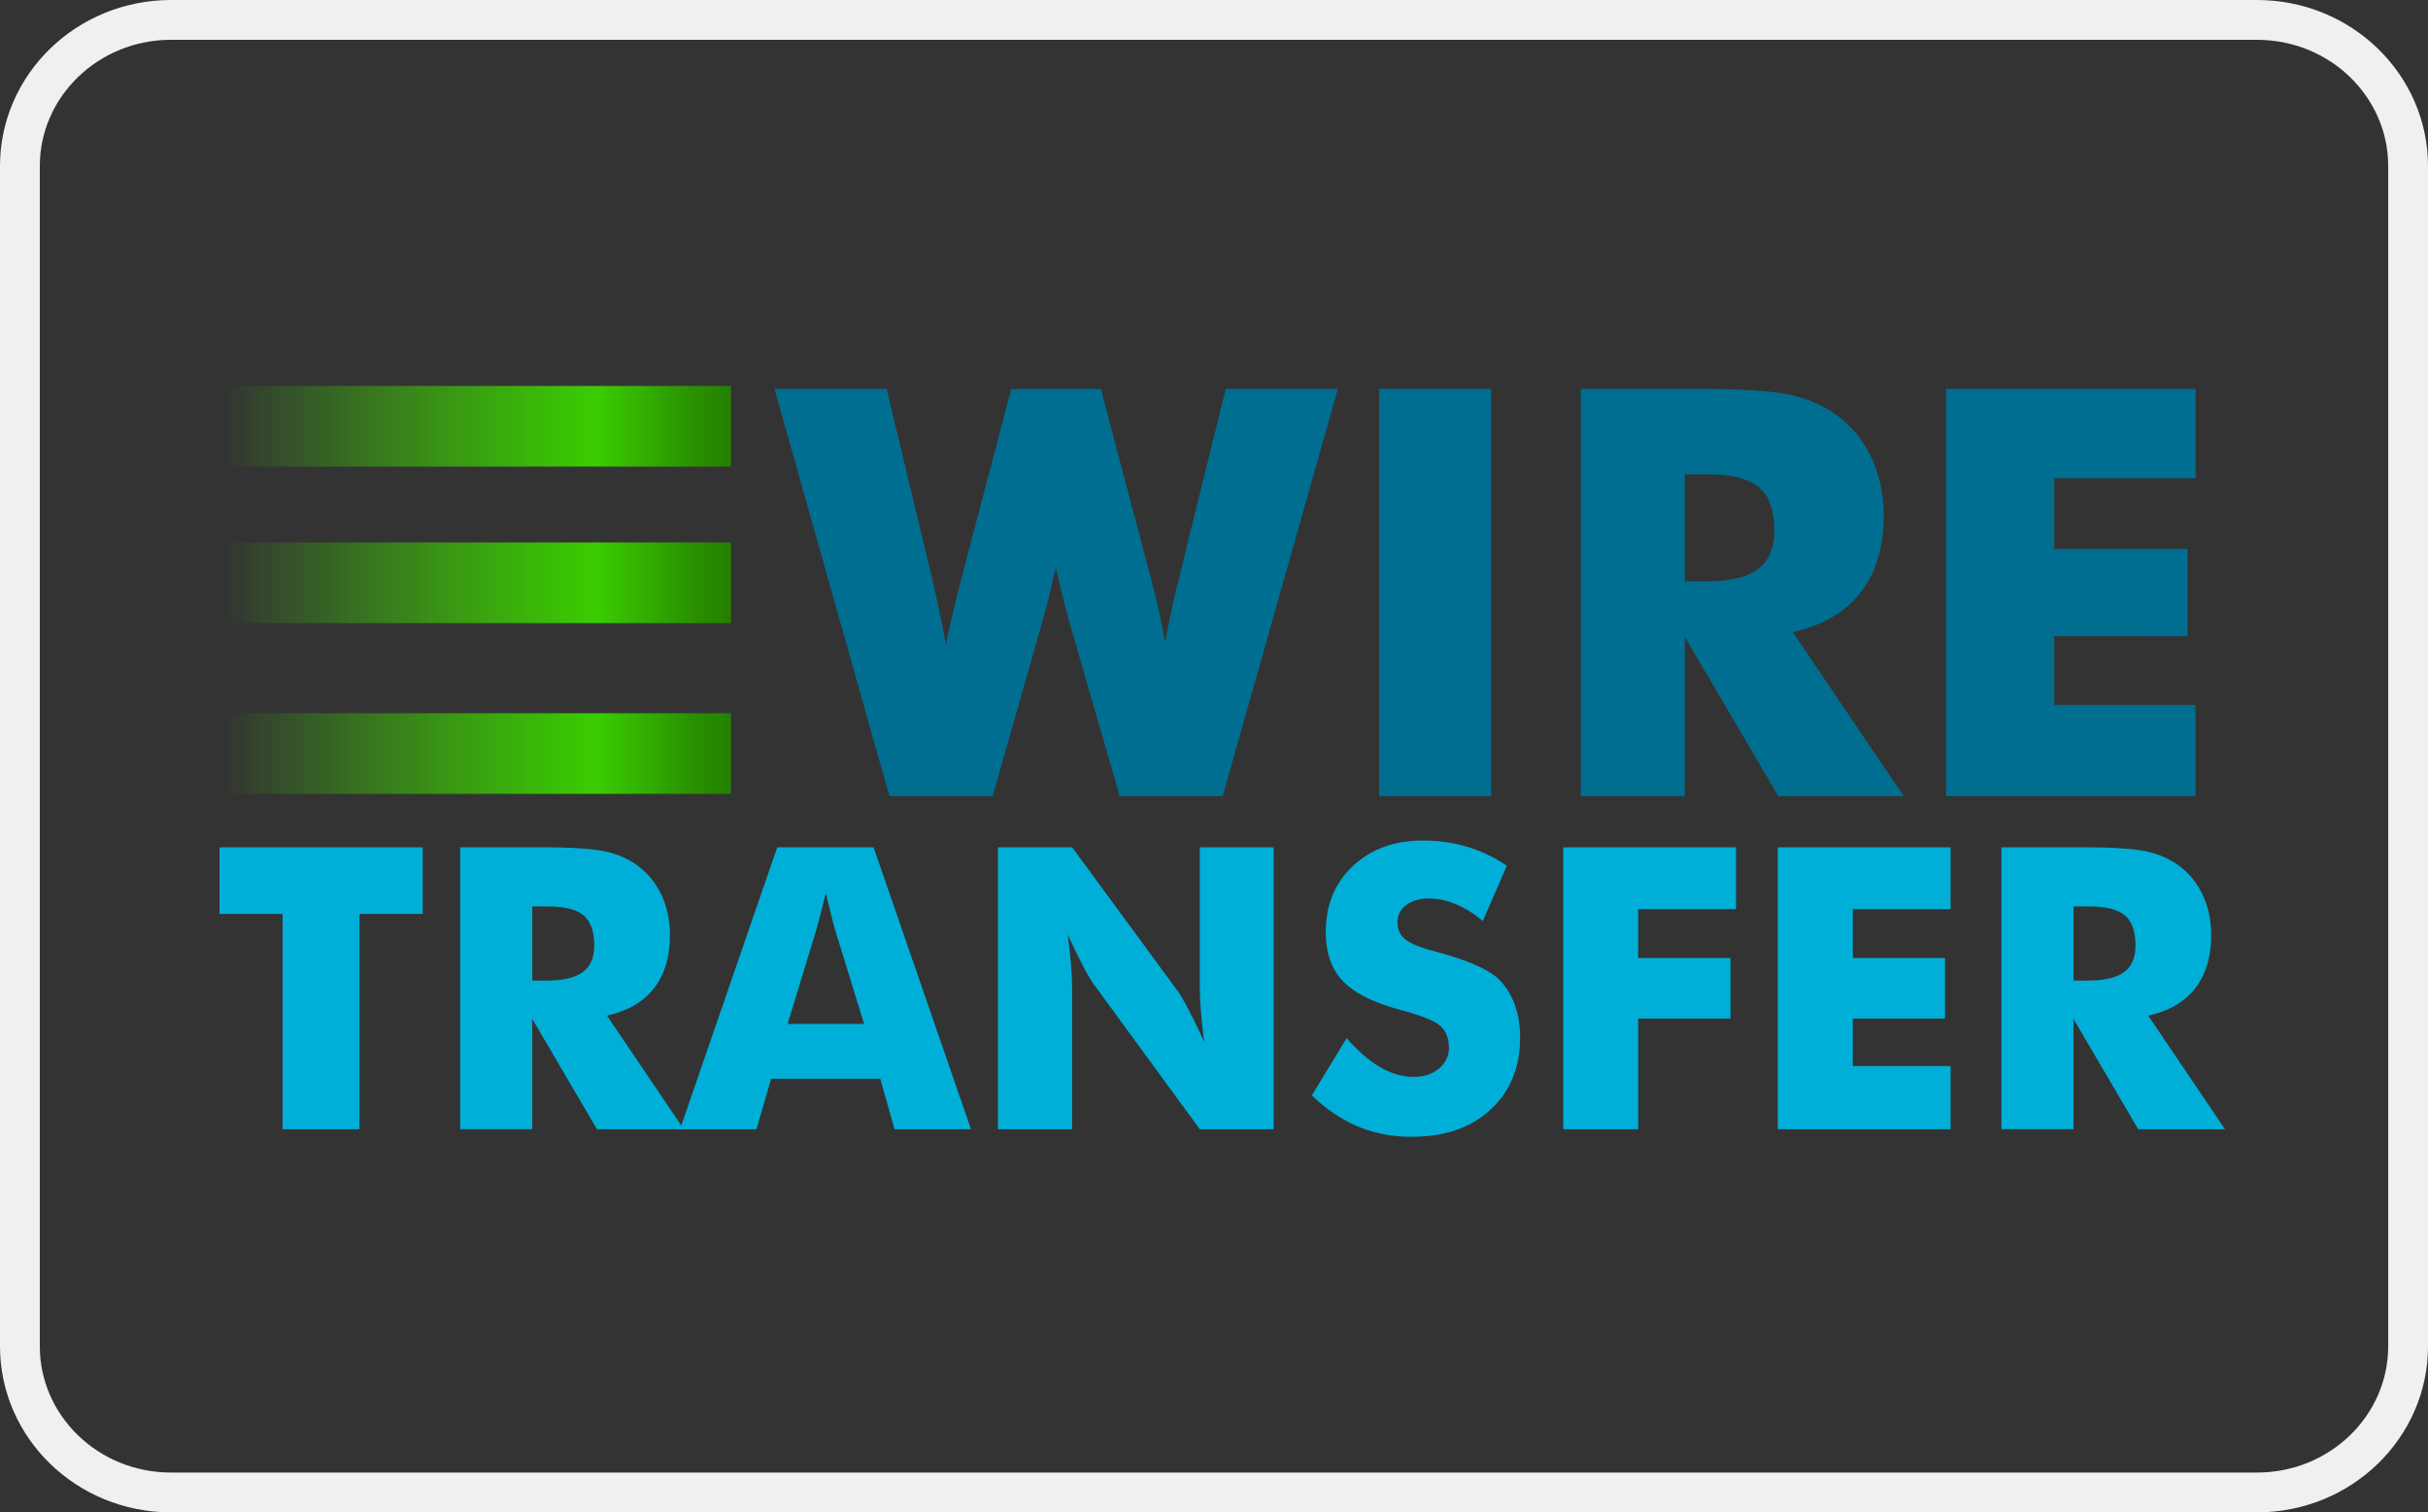
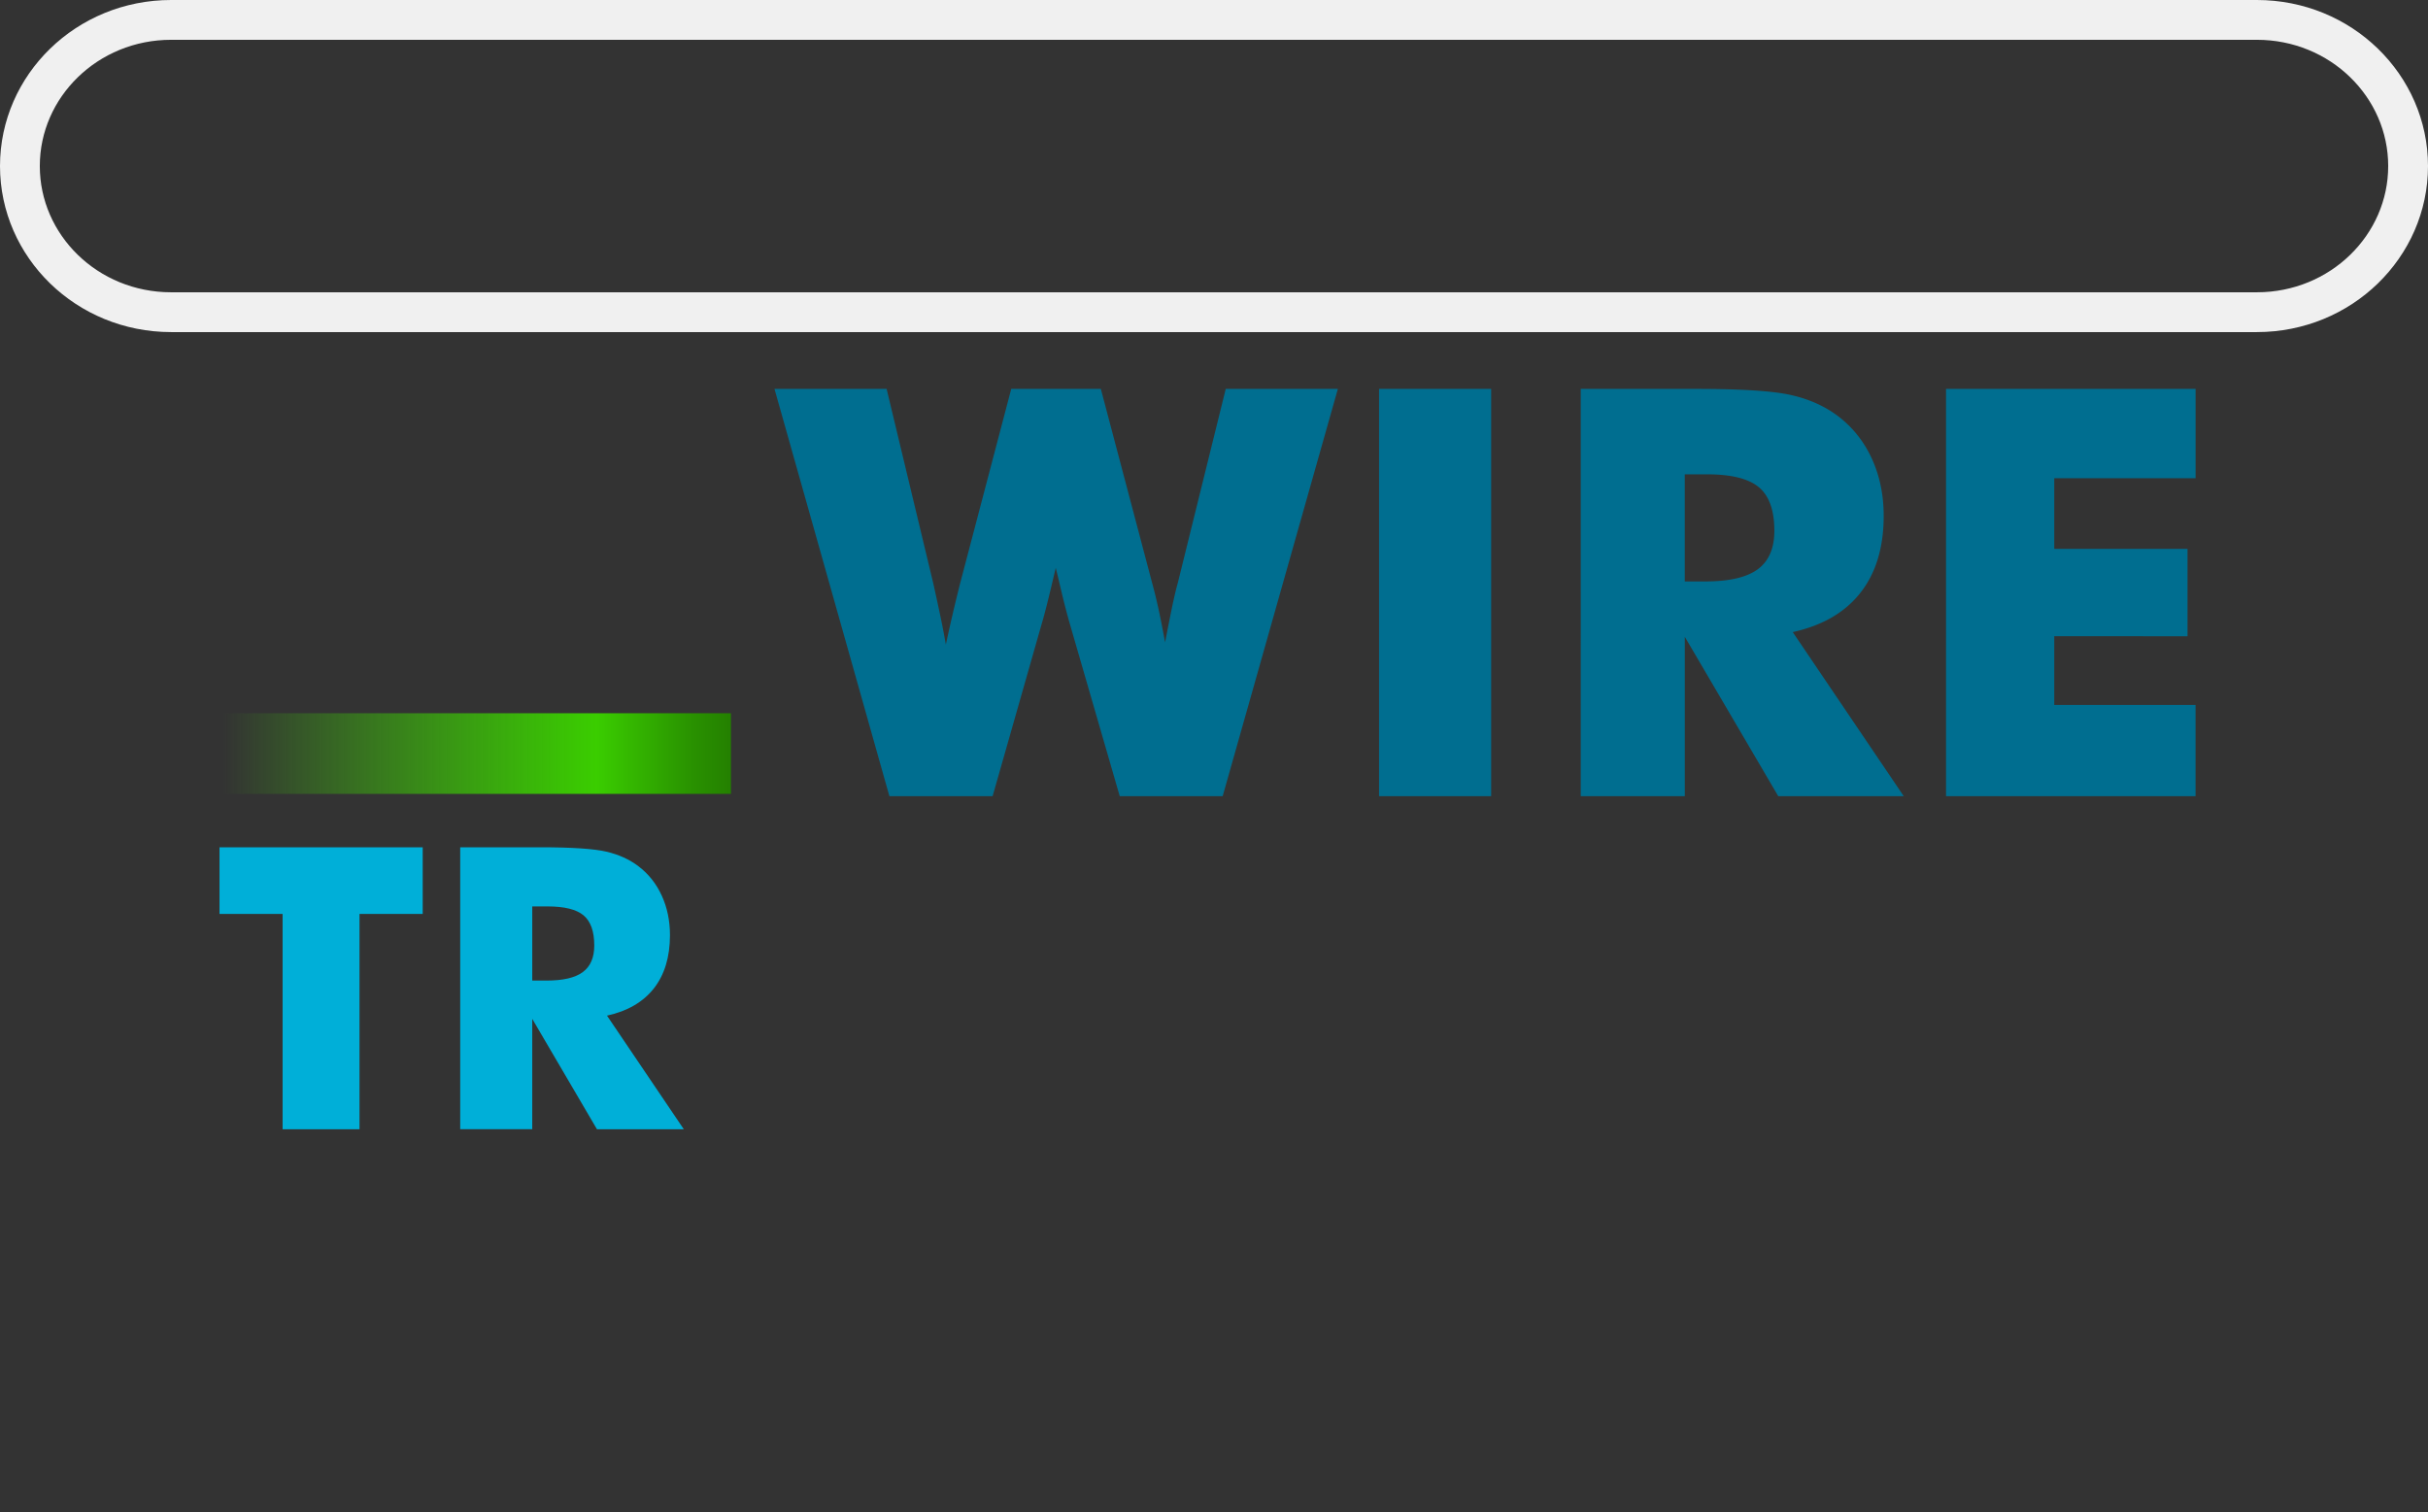
<svg xmlns="http://www.w3.org/2000/svg" width="61" height="38" fill="none">
  <rect width="100%" height="100%" fill="#333333" stroke="none" />
-   <path d="M.5 4.172C.5 2.159 2.188.5 4.3.5h52.4c2.113 0 3.8 1.658 3.8 3.672v29.656c0 2.014-1.688 3.672-3.8 3.672H4.3c-2.113 0-3.8-1.658-3.8-3.672V4.172Z" stroke="#F0F0F0" />
+   <path d="M.5 4.172C.5 2.159 2.188.5 4.3.5h52.4c2.113 0 3.8 1.658 3.8 3.672c0 2.014-1.688 3.672-3.8 3.672H4.3c-2.113 0-3.8-1.658-3.8-3.672V4.172Z" stroke="#F0F0F0" />
  <path d="M7.1 28.374v-5.41H5.515v-1.675h5.105v1.675H9.032v5.41H7.1Zm4.462 0v-7.085h2.018c.79 0 1.341.037 1.653.11.311.072.58.194.805.365.255.193.451.44.588.74.137.3.206.63.206.992 0 .548-.135.994-.404 1.338-.27.343-.662.572-1.178.685l1.93 2.855h-2.182L13.372 25.6v2.773h-1.81Zm1.81-3.736h.358c.416 0 .72-.07.912-.213.192-.142.288-.364.288-.668 0-.355-.09-.607-.268-.757-.18-.15-.48-.225-.903-.225h-.387v1.863Z" fill="#00AFD8" />
-   <path d="m17.084 28.374 2.443-7.085h2.42l2.448 7.085h-1.921l-.358-1.268h-2.744l-.367 1.268h-1.921Zm2.704-2.647h1.921l-.72-2.337a5.992 5.992 0 0 1-.092-.344c-.04-.158-.089-.361-.15-.61-.04.167-.081.333-.124.499-.038.152-.08.304-.123.455l-.712 2.337Zm5.285 2.647v-7.085h1.863l2.675 3.644a5 5 0 0 1 .255.448c.117.224.247.491.39.8-.036-.26-.064-.521-.085-.783a7.953 7.953 0 0 1-.027-.61v-3.499h1.853v7.085h-1.853l-2.676-3.658a4.037 4.037 0 0 1-.259-.448 16.49 16.49 0 0 1-.385-.791c.039.297.067.56.085.788.017.203.025.407.027.61v3.499h-1.863Zm8.758-2.29c.287.327.57.57.85.732.278.161.557.242.834.242.258 0 .47-.07.636-.209a.658.658 0 0 0 .25-.527c0-.235-.072-.417-.216-.544-.143-.128-.468-.26-.975-.395-.693-.187-1.184-.43-1.47-.73-.288-.3-.431-.712-.431-1.235 0-.677.226-1.23.68-1.657.453-.427 1.04-.641 1.763-.641.39 0 .76.052 1.11.157.35.105.682.264.995.477l-.605 1.389a2.545 2.545 0 0 0-.675-.424 1.789 1.789 0 0 0-.684-.143c-.233 0-.422.056-.567.168a.516.516 0 0 0-.217.428c0 .177.063.32.19.425.128.107.374.209.739.305l.087.024c.787.214 1.305.447 1.553.702.168.175.295.383.382.627.087.244.131.514.131.81 0 .752-.247 1.356-.74 1.813-.494.456-1.152.684-1.975.684a3.49 3.49 0 0 1-1.347-.251 3.815 3.815 0 0 1-1.17-.789l.872-1.437Zm5.444 2.29v-7.085h4.34v1.554h-2.458v1.229h2.318v1.52h-2.318v2.782h-1.882Zm5.39 0v-7.085h4.34v1.554h-2.457v1.229h2.318v1.52h-2.318v1.195h2.458v1.587h-4.34Zm5.618 0v-7.085h2.018c.79 0 1.341.037 1.653.11.311.072.58.194.806.365.255.193.45.44.587.74.138.3.206.63.206.992 0 .548-.135.994-.404 1.338-.27.343-.662.572-1.178.685l1.93 2.855H53.72L52.093 25.6v2.773h-1.81Zm1.81-3.736h.358c.416 0 .72-.07.912-.213.192-.142.288-.364.288-.668 0-.355-.09-.607-.268-.757-.18-.15-.48-.225-.903-.225h-.387v1.863Z" fill="#00AFD8" />
  <path d="m27.657 9.772 1.286 4.865c.06.22.116.447.167.685.052.238.105.51.161.818.07-.364.13-.663.178-.898.05-.236.097-.437.144-.605l1.202-4.865h2.817l-2.894 10.233h-2.586l-1.265-4.368a19.151 19.151 0 0 1-.23-.902c-.047-.2-.085-.356-.113-.468l-.097.412c-.107.452-.189.771-.245.958l-1.244 4.368h-2.593L19.458 9.772h2.817l1.174 4.893c.056.252.11.503.164.755.054.252.104.51.15.776a44.361 44.361 0 0 1 .357-1.531l1.286-4.893h2.25Zm6.99 10.233V9.772h2.816v10.233h-2.817Zm5.067 0V9.772h2.914c1.142 0 1.938.053 2.387.158.45.104.838.28 1.164.527.368.28.651.636.85 1.07.197.433.296.91.296 1.433 0 .792-.194 1.436-.583 1.932-.39.497-.957.826-1.702.99l2.789 4.123h-3.153L42.328 16v4.005h-2.614Zm2.614-5.396h.517c.601 0 1.04-.102 1.318-.307.277-.205.415-.527.415-.965 0-.512-.129-.877-.388-1.094-.258-.216-.693-.325-1.303-.325h-.56v2.691Zm6.563 5.396V9.772h6.27v2.244H51.61v1.775h3.348v2.195H51.61v1.727h3.55v2.292h-6.269Z" fill="#006E90" />
-   <path d="M5.598 9.697h12.766v2.027H5.598V9.697Z" fill="url(#a)" />
-   <path d="M5.598 13.63h12.766v2.027H5.598V13.63Z" fill="url(#b)" />
  <path d="M5.598 17.921h12.766v2.026H5.598v-2.026Z" fill="url(#c)" />
  <defs>
    <linearGradient id="a" x1="5.598" y1="10.711" x2="18.364" y2="10.711" gradientUnits="userSpaceOnUse">
      <stop stop-color="#41E700" stop-opacity="0" />
      <stop offset=".736" stop-color="#3ACD00" />
      <stop offset=".781" stop-color="#36BE00" />
      <stop offset=".926" stop-color="#299100" />
      <stop offset="1" stop-color="#248000" />
    </linearGradient>
    <linearGradient id="b" x1="5.598" y1="14.643" x2="18.364" y2="14.643" gradientUnits="userSpaceOnUse">
      <stop stop-color="#41E700" stop-opacity="0" />
      <stop offset=".736" stop-color="#3ACD00" />
      <stop offset=".781" stop-color="#36BE00" />
      <stop offset=".926" stop-color="#299100" />
      <stop offset="1" stop-color="#248000" />
    </linearGradient>
    <linearGradient id="c" x1="5.598" y1="18.934" x2="18.364" y2="18.934" gradientUnits="userSpaceOnUse">
      <stop stop-color="#41E700" stop-opacity="0" />
      <stop offset=".736" stop-color="#3ACD00" />
      <stop offset=".781" stop-color="#36BE00" />
      <stop offset=".926" stop-color="#299100" />
      <stop offset="1" stop-color="#248000" />
    </linearGradient>
  </defs>
</svg>